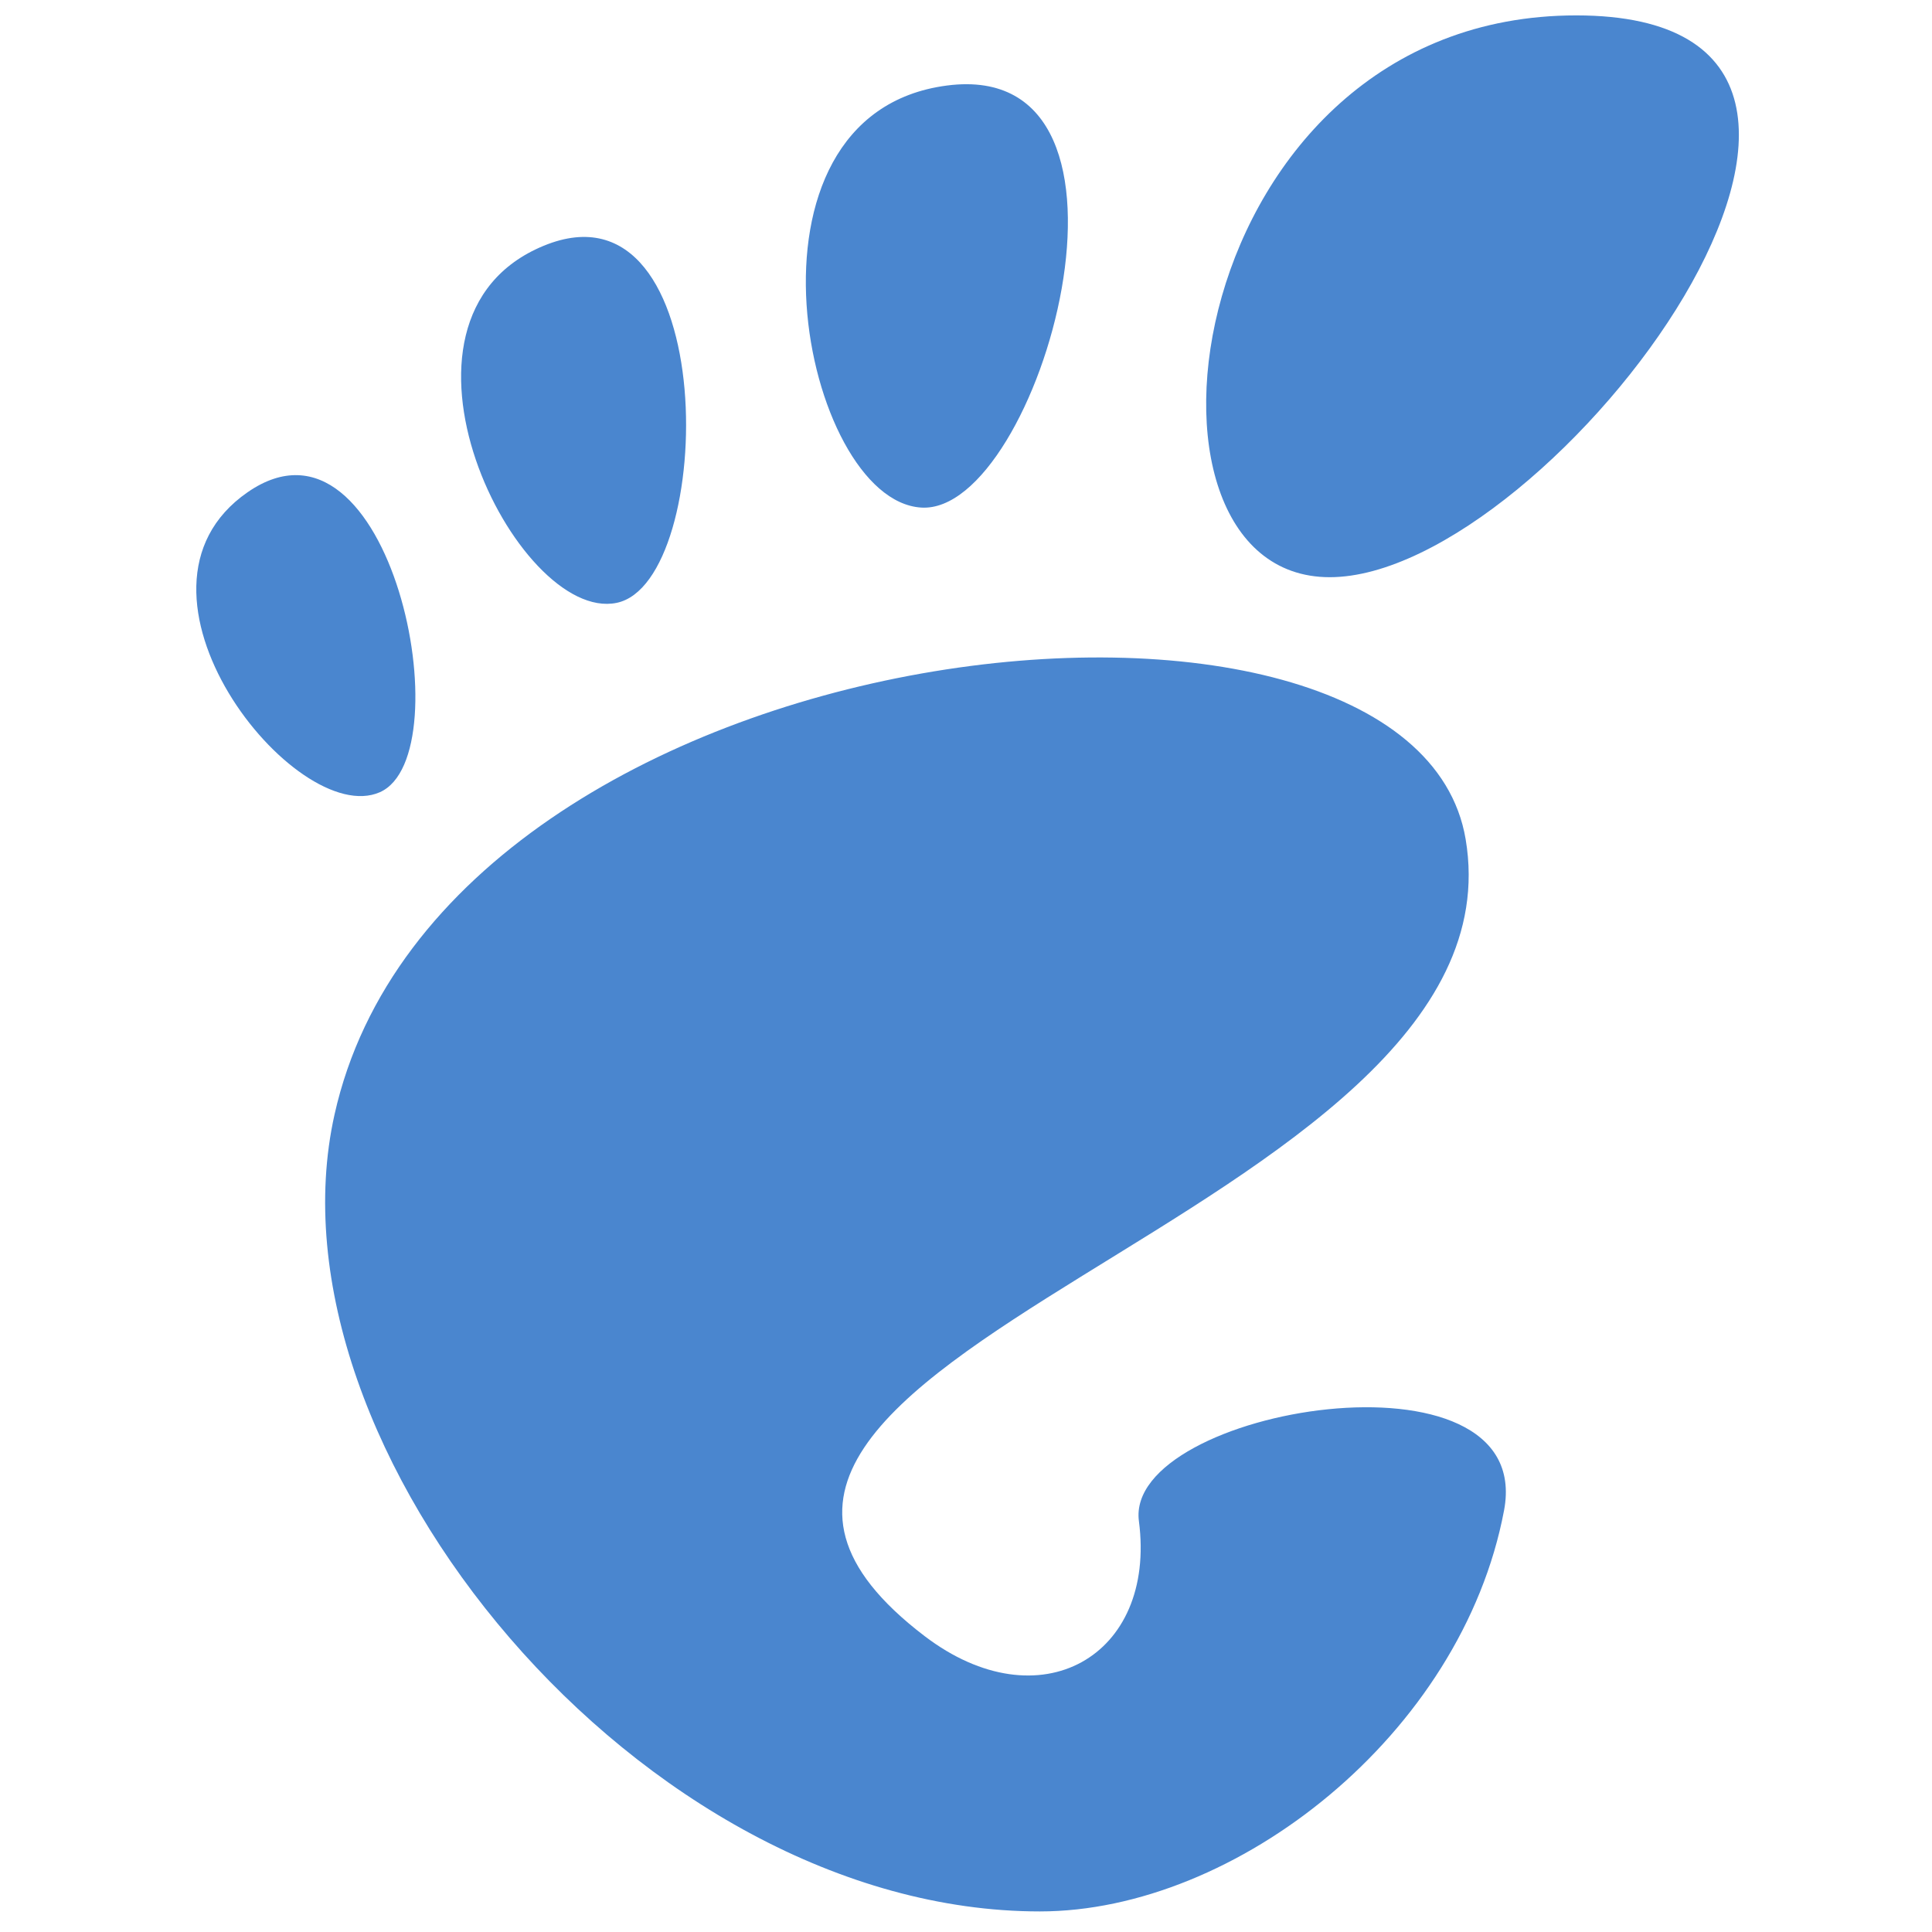
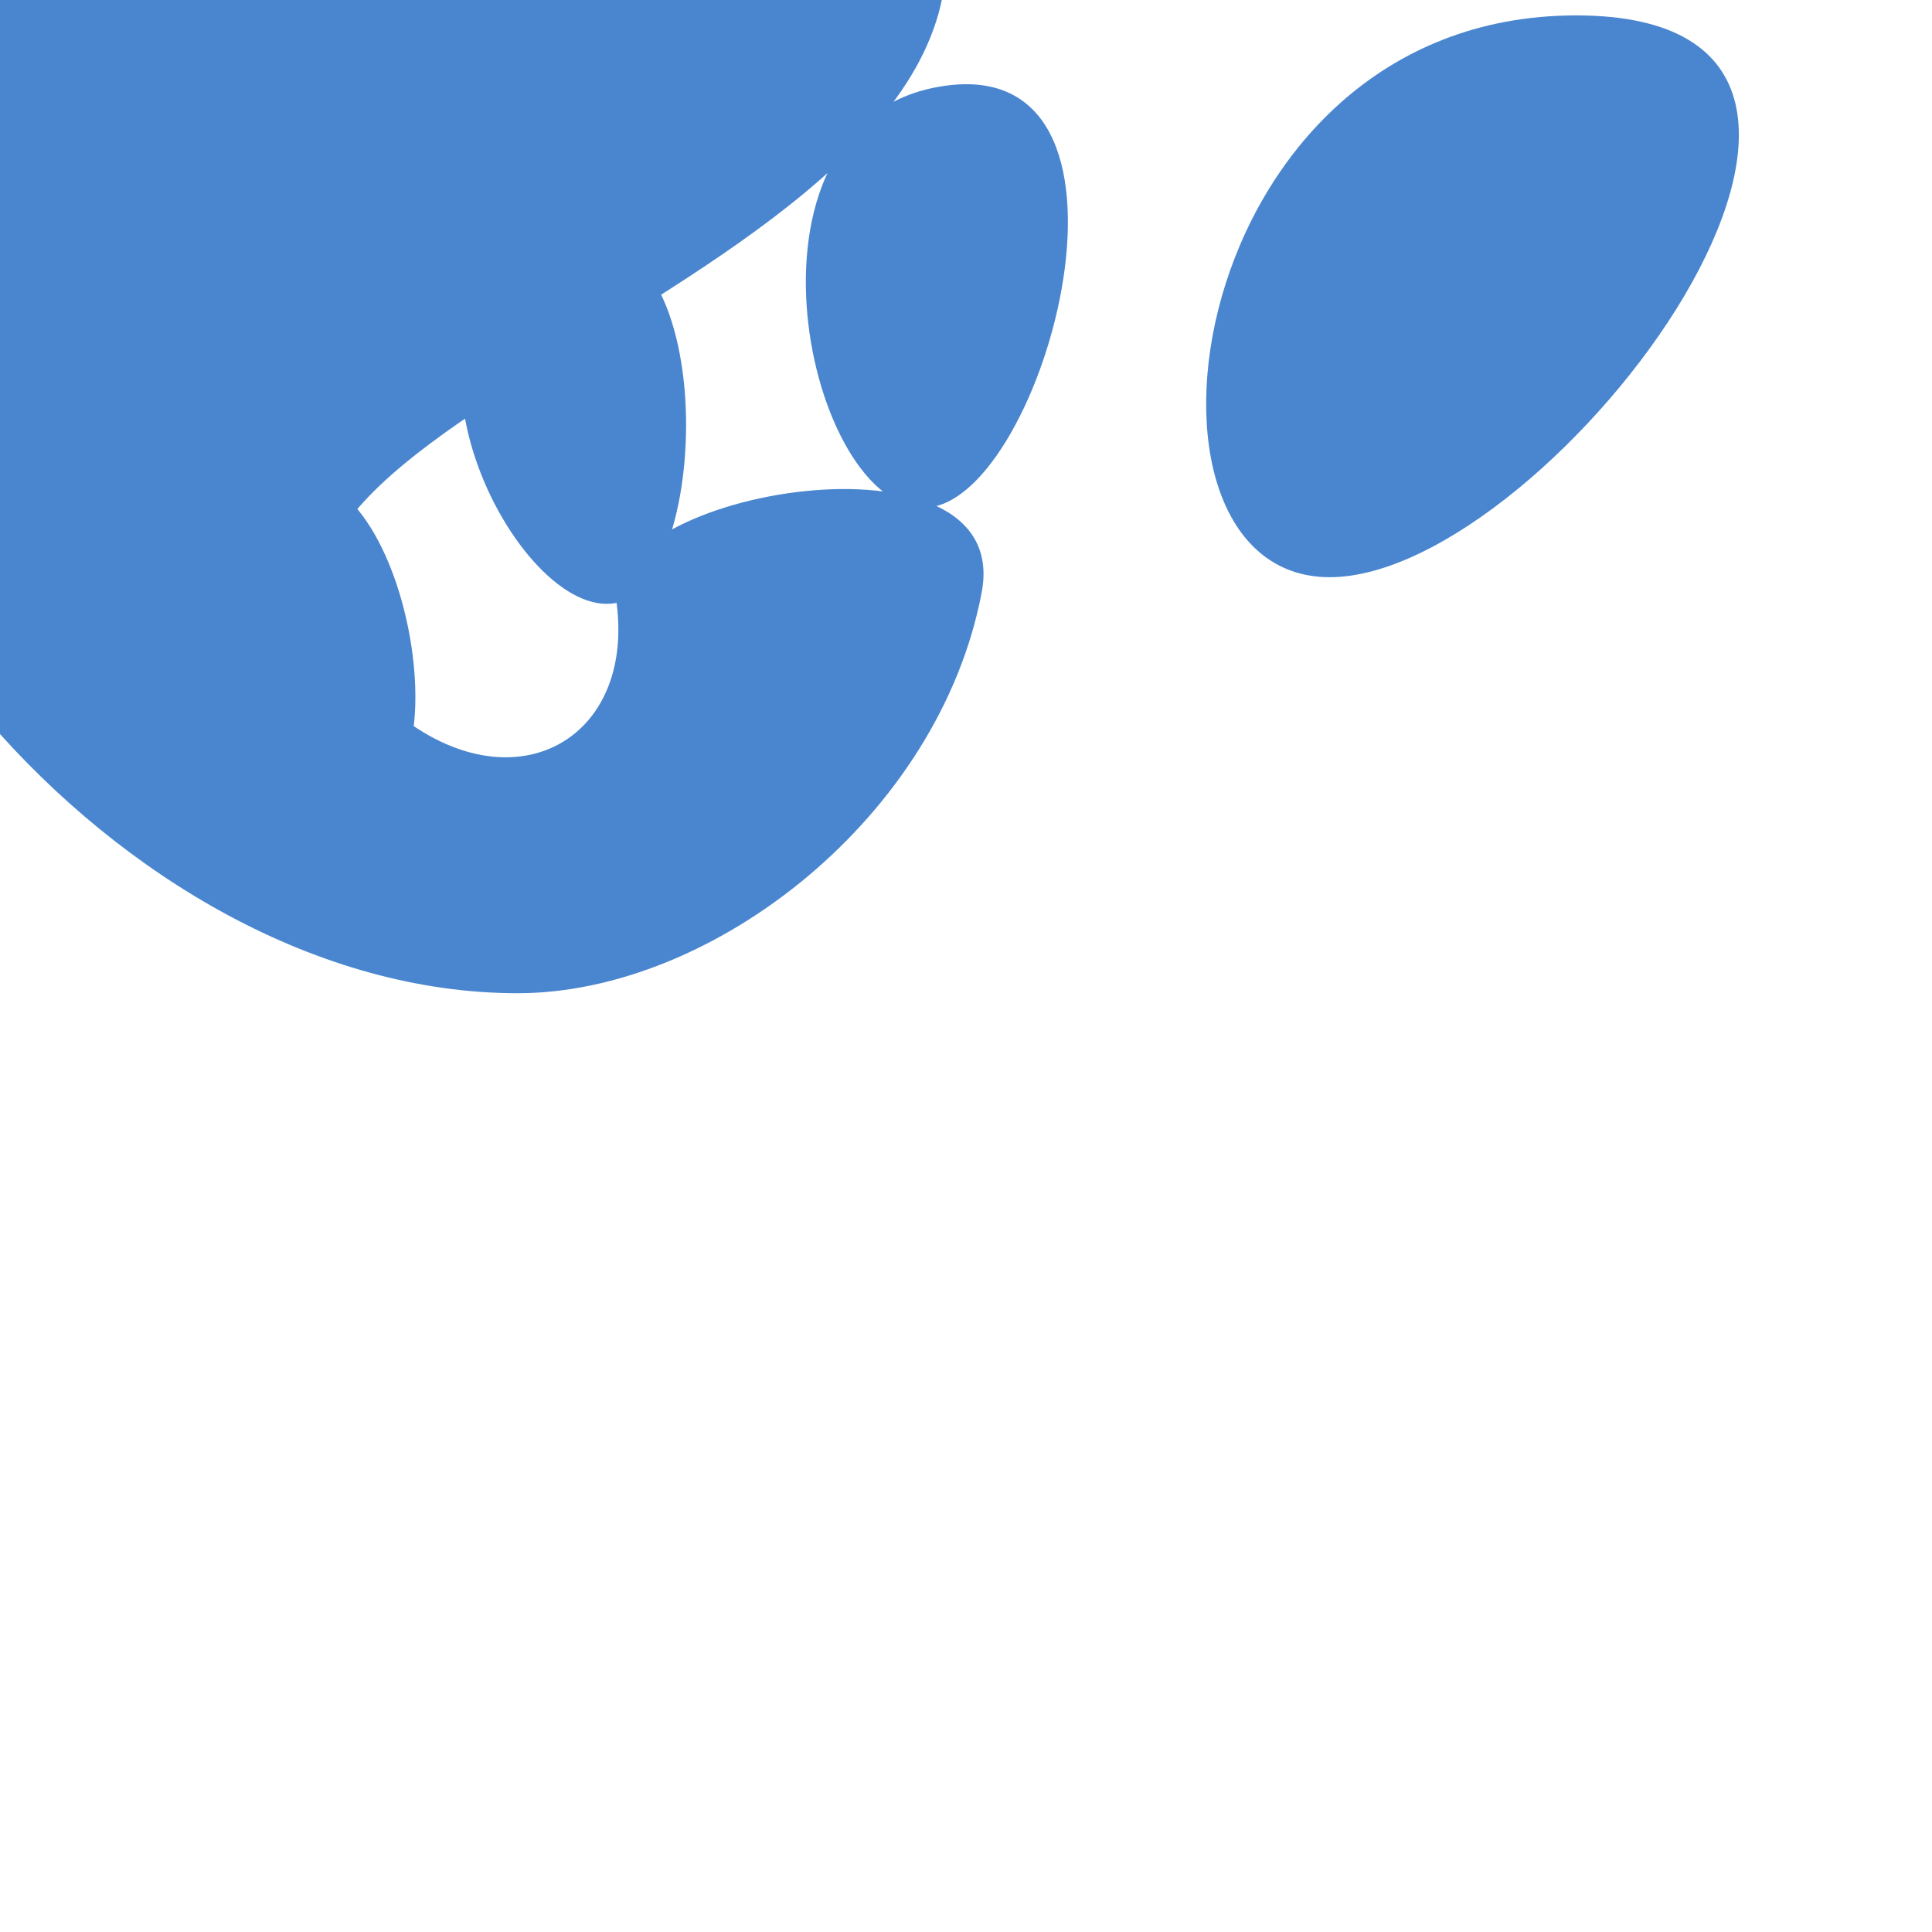
<svg xmlns="http://www.w3.org/2000/svg" viewBox="0.0 0.0 512.0 512.0" fill-rule="evenodd" clip-rule="evenodd" stroke-linejoin="round" stroke-miterlimit="2" width="512.0" height="512.0">
  <g fill-rule="nonzero">
-     <path fill="#4a86cf" d="M417.717 4.08c-104.53 0-124.138 148.883-65.334 148.883 58.795 0 169.868-148.883 65.334-148.883zM244.148 134.515c31.31 1.912 65.661-119.486 6.815-111.851-58.825 7.635-38.138 109.939-6.815 111.85zM100.656 209.949c22.268-9.802 2.868-105.678-34.998-79.53-37.848 26.151 12.73 89.327 34.998 79.53zM163.398 159.766c26.509-5.405 27.962-114.141-19.31-94.635-47.282 19.51-7.177 100.048 19.31 94.635zM301.821 403.1c4.704 35.92-26.35 53.66-56.764 30.503-96.818-73.713 160.304-110.487 143.356-211.193-14.068-83.591-270.55-57.856-299.756 72.94-19.77 88.465 81.378 211.197 186.92 211.197 51.92 0 111.808-46.881 123.012-106.272 8.557-45.288-100.693-27.141-96.768 2.826z" />
+     <path fill="#4a86cf" d="M417.717 4.08c-104.53 0-124.138 148.883-65.334 148.883 58.795 0 169.868-148.883 65.334-148.883zM244.148 134.515c31.31 1.912 65.661-119.486 6.815-111.851-58.825 7.635-38.138 109.939-6.815 111.85zM100.656 209.949c22.268-9.802 2.868-105.678-34.998-79.53-37.848 26.151 12.73 89.327 34.998 79.53zM163.398 159.766c26.509-5.405 27.962-114.141-19.31-94.635-47.282 19.51-7.177 100.048 19.31 94.635zc4.704 35.92-26.35 53.66-56.764 30.503-96.818-73.713 160.304-110.487 143.356-211.193-14.068-83.591-270.55-57.856-299.756 72.94-19.77 88.465 81.378 211.197 186.92 211.197 51.92 0 111.808-46.881 123.012-106.272 8.557-45.288-100.693-27.141-96.768 2.826z" />
  </g>
</svg>